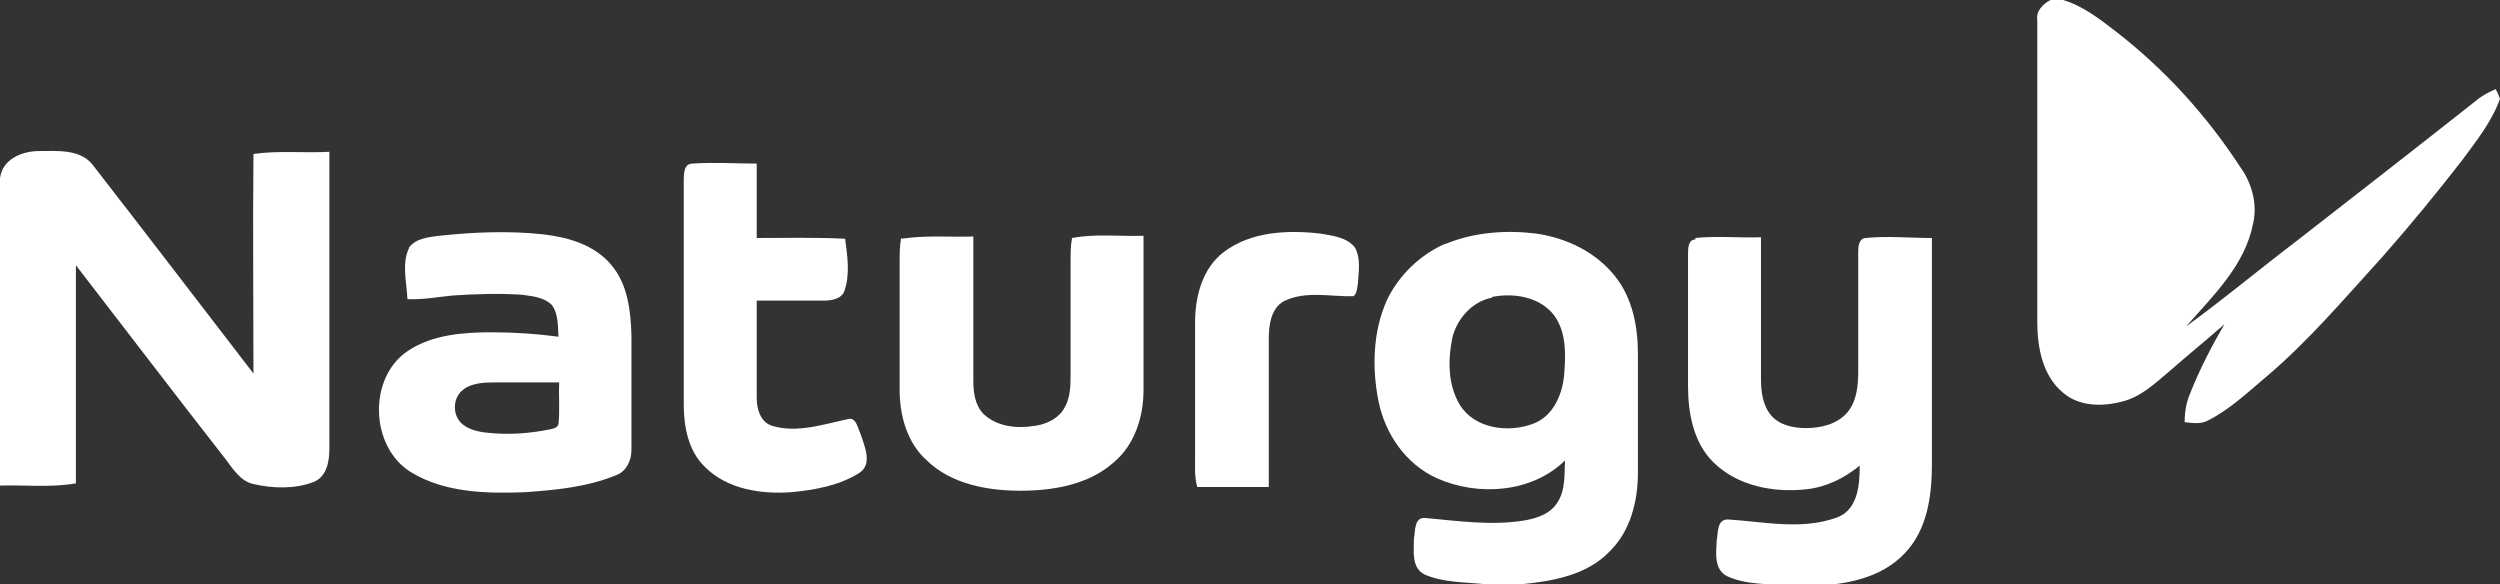
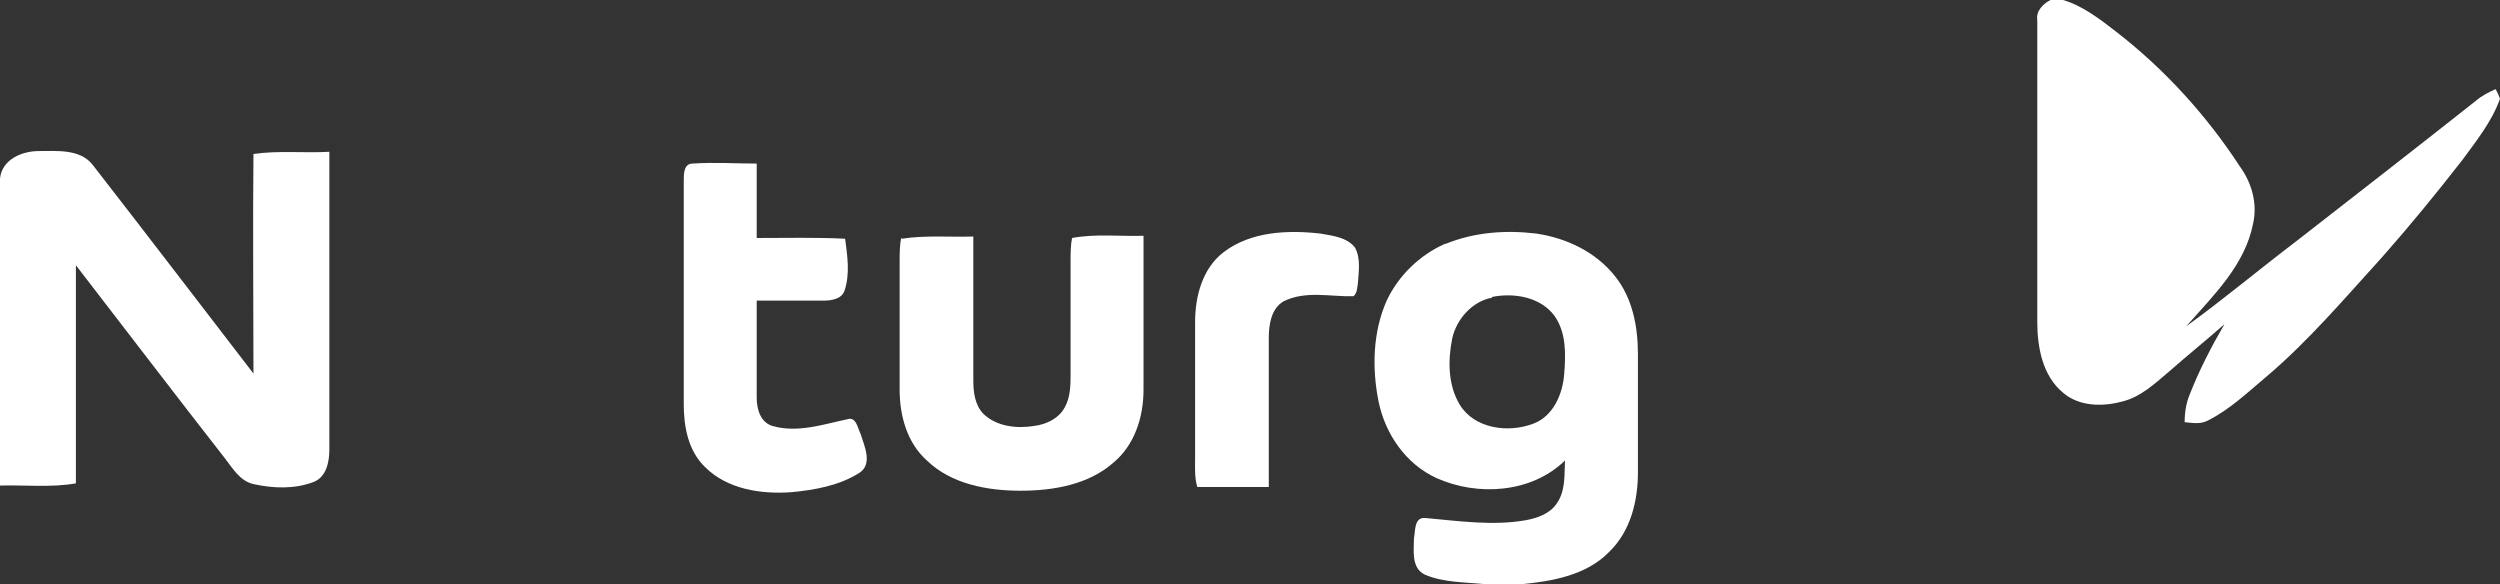
<svg xmlns="http://www.w3.org/2000/svg" id="uuid-451f22bc-90f4-496c-850d-e03e2769220a" viewBox="0 0 33.93 7.93">
  <rect x="0" y="0" width="33.93" height="7.93" fill="#333333" stroke="none" />
  <g id="uuid-e9d5af9a-85fe-4599-b5d0-daef185c976c">
    <g id="uuid-aabd6007-52b6-4d28-8afb-d3eb2245c8bb">
      <path d="M27.84,0h.16c.27.08.5.26.72.43.66.51,1.23,1.14,1.68,1.83.16.22.24.5.18.77-.11.57-.54.98-.91,1.4.51-.37,1-.78,1.5-1.16.81-.63,1.62-1.26,2.43-1.9.08-.07.18-.12.27-.16.02.03.05.1.06.13-.11.31-.32.57-.51.83-.35.45-.71.89-1.09,1.32-.51.56-1,1.14-1.58,1.63-.25.21-.49.44-.79.59-.1.05-.2.03-.31.02,0-.13.02-.26.07-.38.13-.33.29-.64.47-.95-.25.22-.51.43-.76.65-.19.16-.38.34-.63.4-.26.07-.58.07-.8-.12-.28-.23-.35-.62-.35-.96,0-1.37,0-2.73,0-4.1-.02-.12.08-.22.18-.27Z" style="fill:#fff; stroke-width:0px;" />
      <path d="M0,2.42c.03-.26.3-.37.53-.37.25,0,.56-.03.73.19.73.94,1.45,1.88,2.18,2.83,0-.99-.01-1.99,0-2.98.34-.05.69-.01,1.03-.03,0,1.35,0,2.69,0,4.04,0,.17-.04.37-.21.44-.26.1-.55.09-.82.03-.18-.04-.28-.21-.38-.34-.68-.87-1.35-1.75-2.03-2.63,0,.99,0,1.98,0,2.96-.34.06-.69.02-1.04.03V2.42Z" style="fill:#fff; stroke-width:0px;" />
      <path d="M9.28,2.45c0-.09,0-.23.12-.23.29-.02.58,0,.87,0,0,.34,0,.67,0,1.01.4,0,.8-.01,1.2.01.03.23.07.48-.01.71-.04.11-.18.13-.28.13-.3,0-.61,0-.91,0,0,.44,0,.88,0,1.32,0,.15.05.33.21.38.34.1.69-.02,1.02-.09.12-.04.14.12.18.2.05.16.17.41-.02.53-.27.17-.6.23-.92.26-.41.03-.87-.04-1.17-.34-.23-.22-.29-.55-.29-.85,0-1.01,0-2.02,0-3.04Z" style="fill:#fff; stroke-width:0px;" />
-       <path d="M5.55,3.36c.1-.13.27-.14.41-.16.47-.05.94-.07,1.41-.02.34.04.7.14.93.42.22.26.26.62.27.95,0,.52,0,1.04,0,1.56,0,.14-.07.29-.21.34-.39.16-.81.2-1.23.23-.52.02-1.09.01-1.55-.27-.56-.34-.59-1.29-.04-1.65.33-.22.75-.25,1.14-.25.3,0,.6.02.9.06-.01-.14,0-.31-.09-.43-.11-.11-.27-.12-.41-.14-.31-.02-.62-.01-.93.01-.21.02-.41.06-.62.05-.01-.23-.08-.48.02-.69M6.3,5.28c-.16.1-.17.36-.02.48.11.09.27.11.41.12.25.02.51,0,.76-.05.05-.01.12-.02.13-.08.02-.18,0-.37.01-.56-.28,0-.57,0-.85,0-.14,0-.3,0-.43.08Z" style="fill:#fff; stroke-width:0px;" />
      <path d="M16.61,3.42c.37-.28.87-.3,1.31-.25.17.03.36.05.47.19.08.15.05.32.04.48-.01.06-.01.14-.06.18-.31.01-.65-.08-.95.07-.17.1-.2.32-.2.5,0,.67,0,1.35,0,2.02-.32,0-.64,0-.97,0-.04-.13-.03-.27-.03-.41,0-.61,0-1.22,0-1.83,0-.35.1-.73.39-.95Z" style="fill:#fff; stroke-width:0px;" />
      <path d="M19.62,3.31c.39-.16.82-.19,1.23-.14.41.06.81.25,1.07.58.24.3.31.69.31,1.06,0,.54,0,1.07,0,1.6,0,.39-.1.8-.39,1.08-.31.32-.78.4-1.2.44h-.47c-.28-.03-.57-.02-.83-.13-.19-.09-.15-.33-.15-.49.02-.1,0-.29.15-.28.45.04.92.11,1.37.03.16-.03.33-.09.42-.23.12-.17.1-.39.11-.58-.45.44-1.18.49-1.74.24-.42-.19-.7-.6-.79-1.04-.09-.45-.08-.94.11-1.37.16-.34.45-.62.79-.77M20.25,4.04c-.27.05-.48.29-.54.55-.06.3-.06.63.1.9.2.33.66.39,1,.26.27-.1.4-.4.42-.68.02-.26.03-.55-.13-.78-.19-.26-.55-.32-.85-.26Z" style="fill:#fff; stroke-width:0px;" />
-       <path d="M12.24,3.24c.32-.05.65-.02.97-.03,0,.65,0,1.3,0,1.95,0,.16.02.34.14.46.18.17.45.2.69.16.16-.02.33-.1.41-.25.08-.14.08-.31.08-.47,0-.5,0-1.01,0-1.51,0-.11,0-.22.02-.32.32-.06.65-.02.97-.03,0,.69,0,1.39,0,2.09,0,.37-.12.75-.41.99-.34.3-.82.38-1.26.38-.45,0-.94-.09-1.27-.41-.27-.24-.37-.61-.37-.96,0-.58,0-1.16,0-1.74,0-.11,0-.21.02-.32Z" style="fill:#fff; stroke-width:0px;" />
-       <path d="M23.01,3.23c.29-.03.59,0,.89-.01,0,.64,0,1.27,0,1.91,0,.18.02.37.14.51.11.13.3.17.47.17.2,0,.42-.05.56-.21.13-.15.15-.37.15-.56,0-.54,0-1.07,0-1.61,0-.07,0-.19.1-.2.3-.03.6,0,.9,0,0,1.02,0,2.04,0,3.07,0,.42-.06.89-.37,1.21-.32.34-.81.43-1.26.44h-.32c-.28-.03-.57-.01-.83-.13-.18-.09-.15-.32-.14-.49.02-.1,0-.28.15-.28.49.03,1.01.15,1.49-.03.28-.11.3-.45.3-.7-.21.17-.45.29-.72.32-.44.05-.94-.04-1.27-.37-.27-.27-.34-.67-.34-1.03,0-.6,0-1.19,0-1.79,0-.07,0-.2.1-.2Z" style="fill:#fff; stroke-width:0px;" />
+       <path d="M12.24,3.24c.32-.05.65-.02.97-.03,0,.65,0,1.3,0,1.95,0,.16.02.34.14.46.18.17.45.2.69.16.16-.02.33-.1.41-.25.08-.14.08-.31.08-.47,0-.5,0-1.01,0-1.51,0-.11,0-.22.02-.32.32-.06.65-.02.97-.03,0,.69,0,1.39,0,2.09,0,.37-.12.75-.41.99-.34.3-.82.38-1.26.38-.45,0-.94-.09-1.27-.41-.27-.24-.37-.61-.37-.96,0-.58,0-1.16,0-1.74,0-.11,0-.21.02-.32" style="fill:#fff; stroke-width:0px;" />
    </g>
  </g>
</svg>